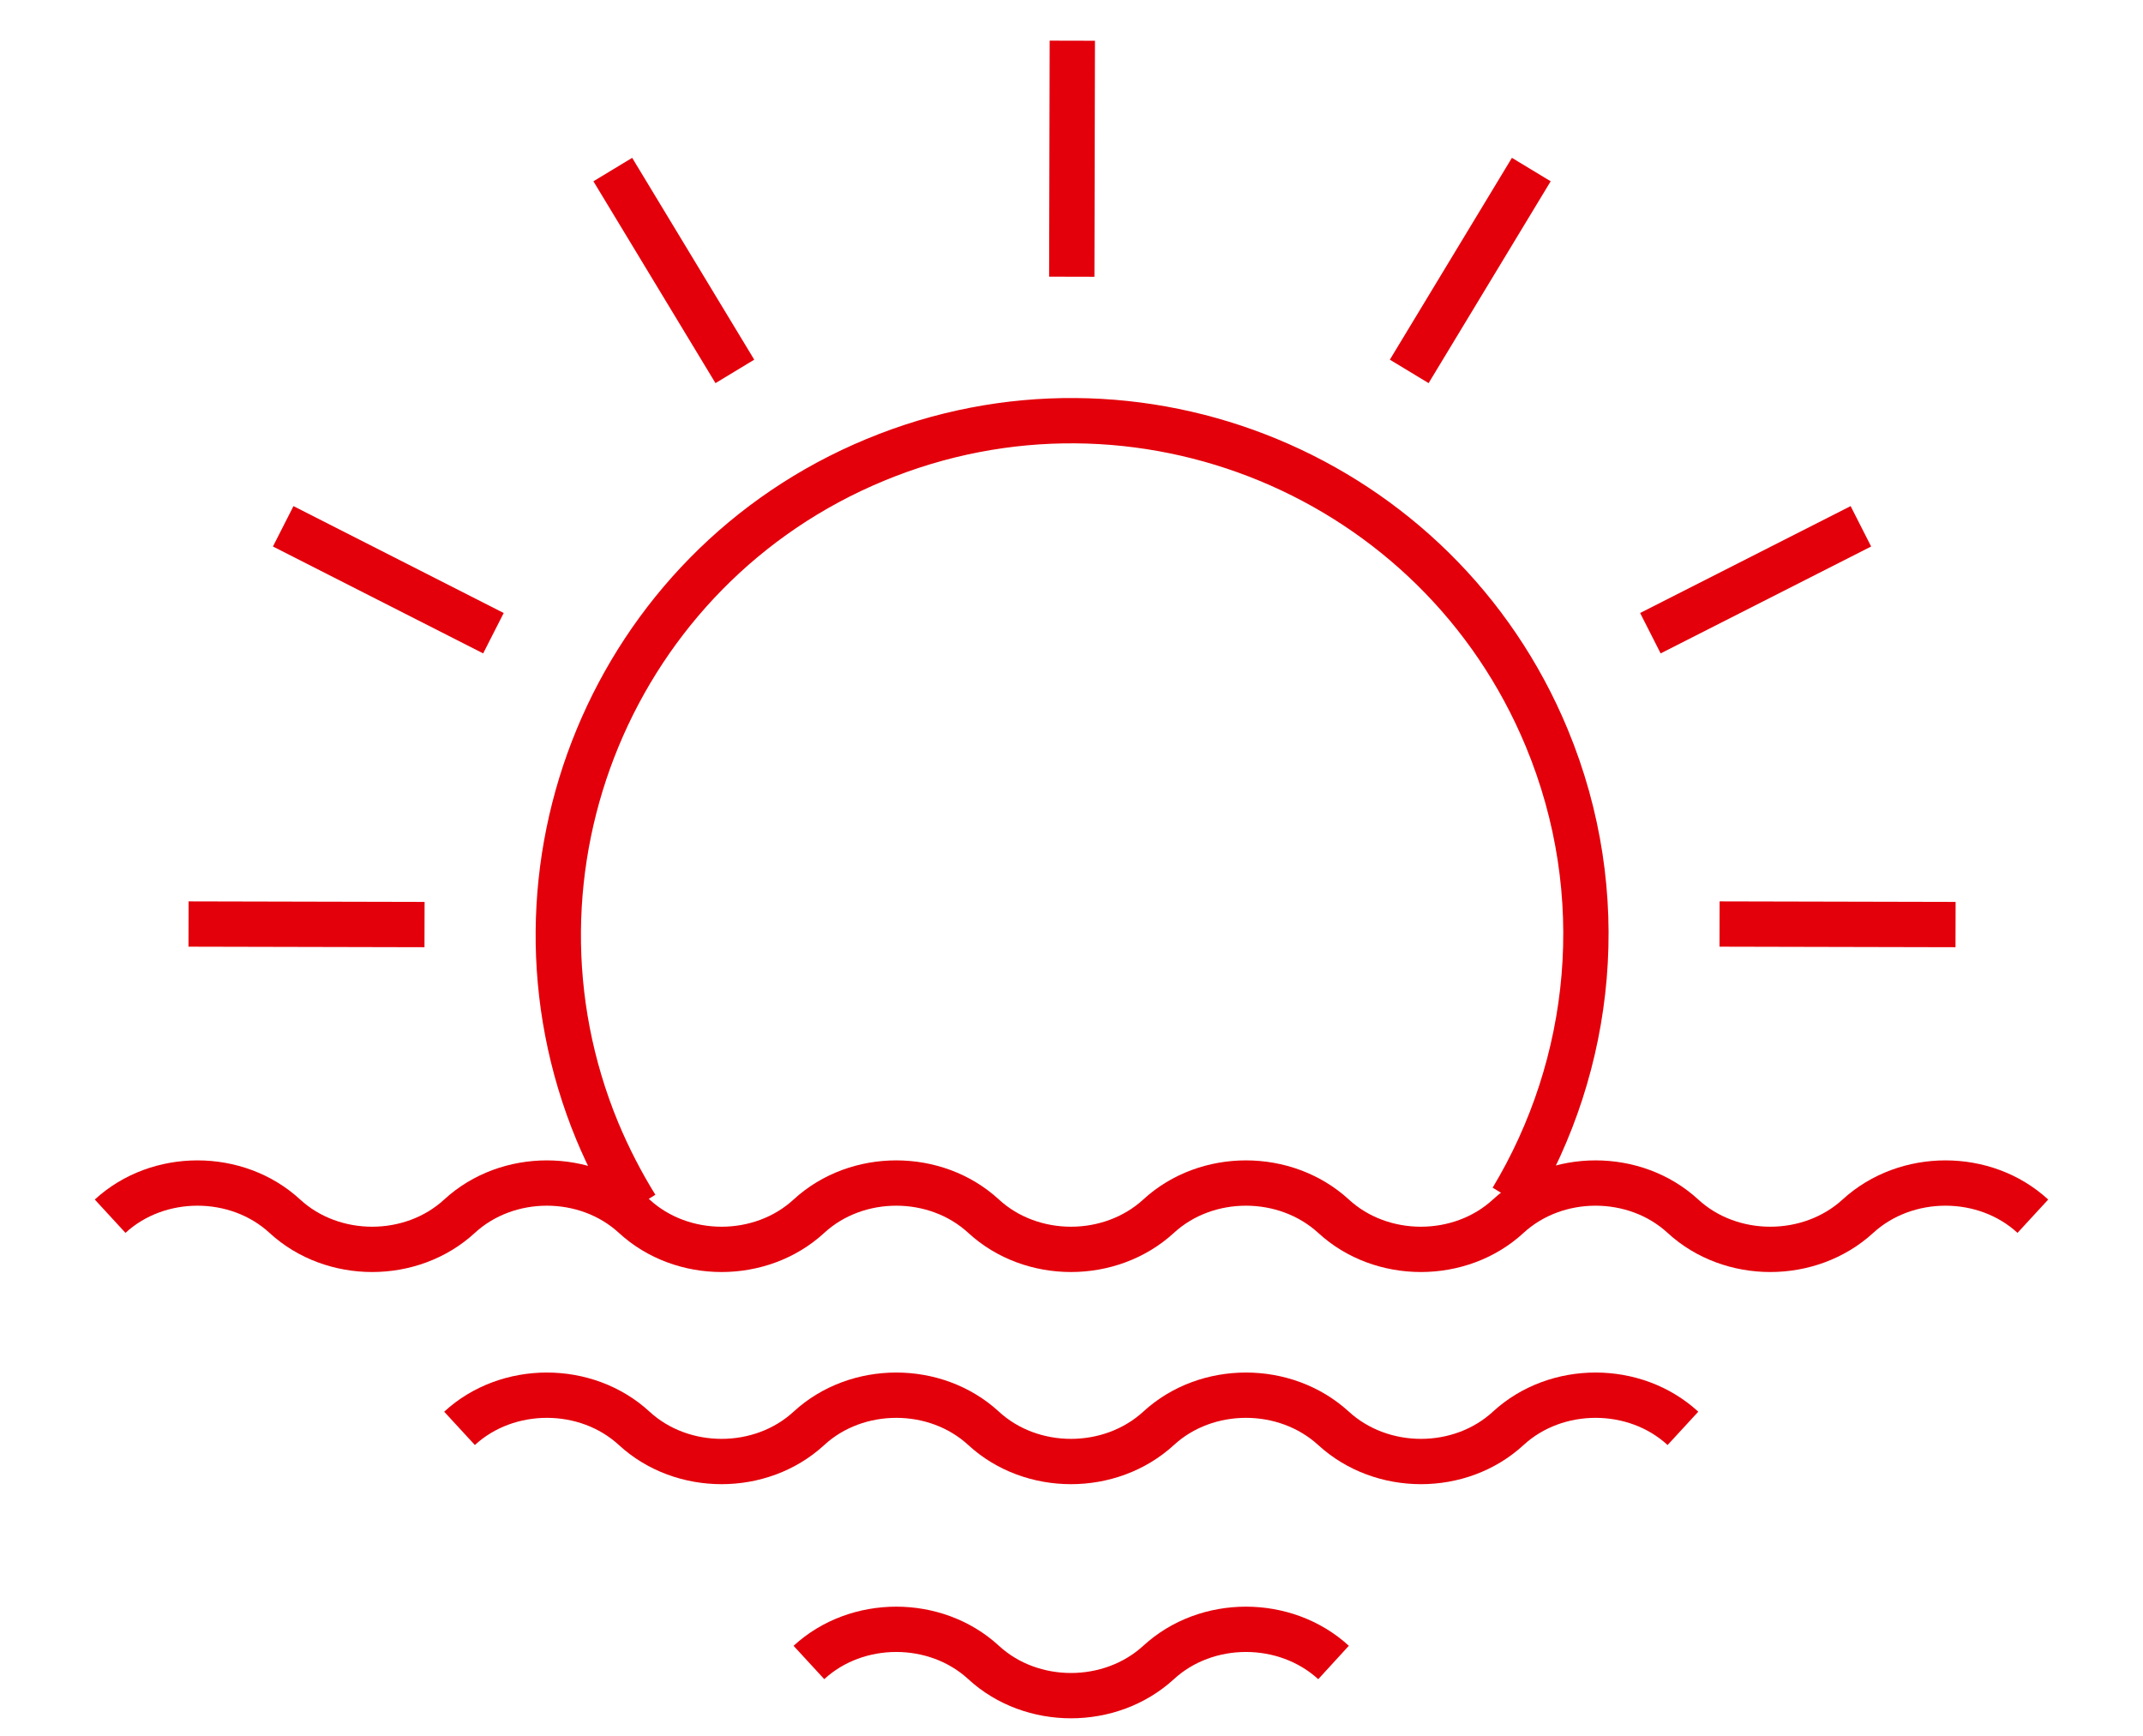
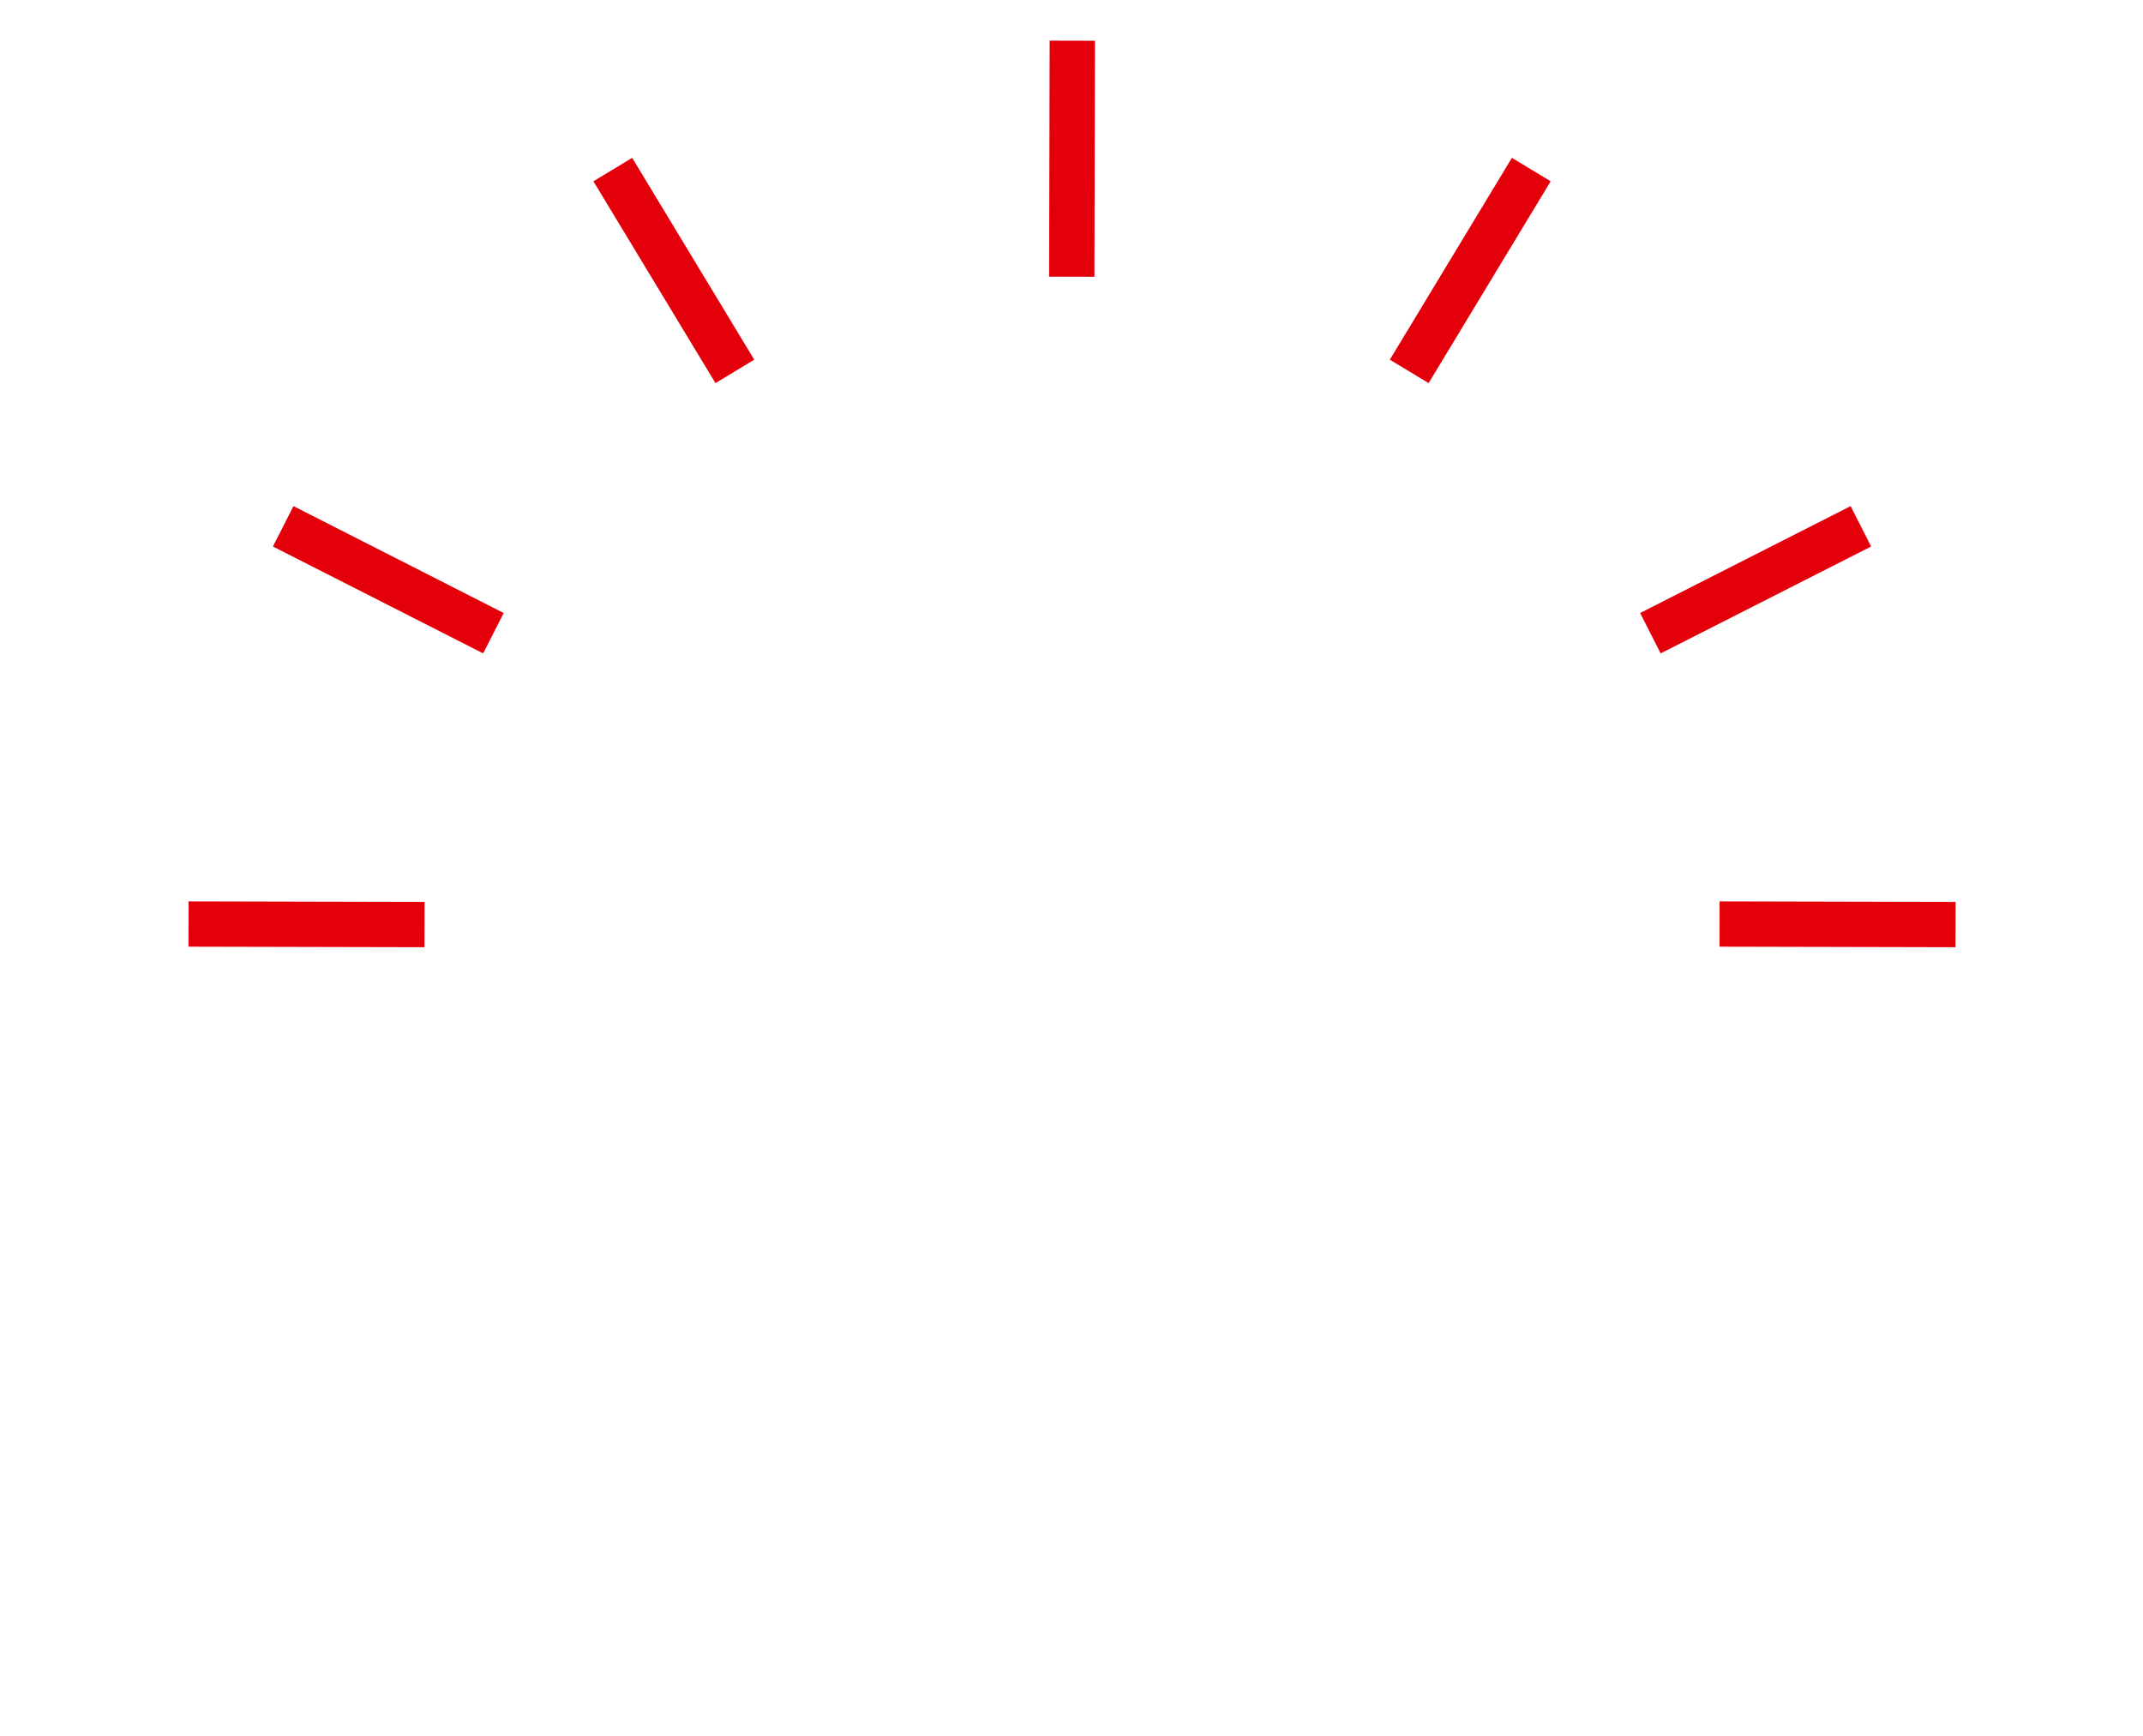
<svg xmlns="http://www.w3.org/2000/svg" id="Ebene_2" data-name="Ebene 2" viewBox="0 0 79 64">
  <defs>
    <style> .cls-1 { stroke-width: 0px; } .cls-1, .cls-2 { fill: none; } .cls-2 { stroke: #e3000b; stroke-width: 1.67px; } </style>
  </defs>
  <g id="Ebene_1-2" data-name="Ebene 1">
    <g>
      <rect class="cls-1" width="79" height="64" />
      <g>
        <g>
-           <path class="cls-2" d="M4.06,44.83c1.77-1.63,4.67-1.63,6.44,0,1.77,1.63,4.67,1.63,6.44,0,1.77-1.63,4.67-1.63,6.44,0,1.77,1.63,4.67,1.63,6.44,0,1.77-1.63,4.67-1.63,6.44,0s4.67,1.63,6.45,0c1.77-1.63,4.67-1.63,6.45,0,1.77,1.63,4.67,1.63,6.44,0,1.77-1.63,4.67-1.63,6.44,0,1.77,1.63,4.67,1.63,6.45,0s4.68-1.63,6.45,0" />
-           <path class="cls-2" d="M16.94,52.65c1.77-1.63,4.67-1.63,6.44,0,1.77,1.63,4.67,1.63,6.44,0,1.77-1.63,4.67-1.63,6.44,0s4.67,1.63,6.45,0c1.77-1.63,4.67-1.63,6.45,0s4.67,1.63,6.44,0,4.67-1.63,6.44,0" />
-           <path class="cls-2" d="M29.82,61.28c1.77-1.63,4.67-1.63,6.44,0s4.67,1.63,6.45,0c1.77-1.63,4.67-1.63,6.45,0" />
-         </g>
+           </g>
        <g>
-           <path class="cls-2" d="M55.74,44.21c2.99-4.97,3.67-11.25,1.28-17.01-4-9.65-15.1-14.25-24.75-10.25-9.65,3.99-14.24,15.1-10.25,24.75.41.98.89,1.91,1.43,2.78" />
          <line class="cls-2" x1="39.51" y1="10.2" x2="39.53" y2="1.5" />
          <g>
            <line class="cls-2" x1="63.39" y1="34.06" x2="72.09" y2="34.08" />
            <line class="cls-2" x1="6.95" y1="34.06" x2="15.65" y2="34.08" />
          </g>
          <line class="cls-2" x1="10.44" y1="19.4" x2="18.19" y2="23.34" />
          <line class="cls-2" x1="68.6" y1="19.4" x2="60.84" y2="23.34" />
          <line class="cls-2" x1="22.59" y1="6.25" x2="27.09" y2="13.69" />
          <line class="cls-2" x1="56.45" y1="6.25" x2="51.95" y2="13.69" />
        </g>
      </g>
    </g>
  </g>
</svg>